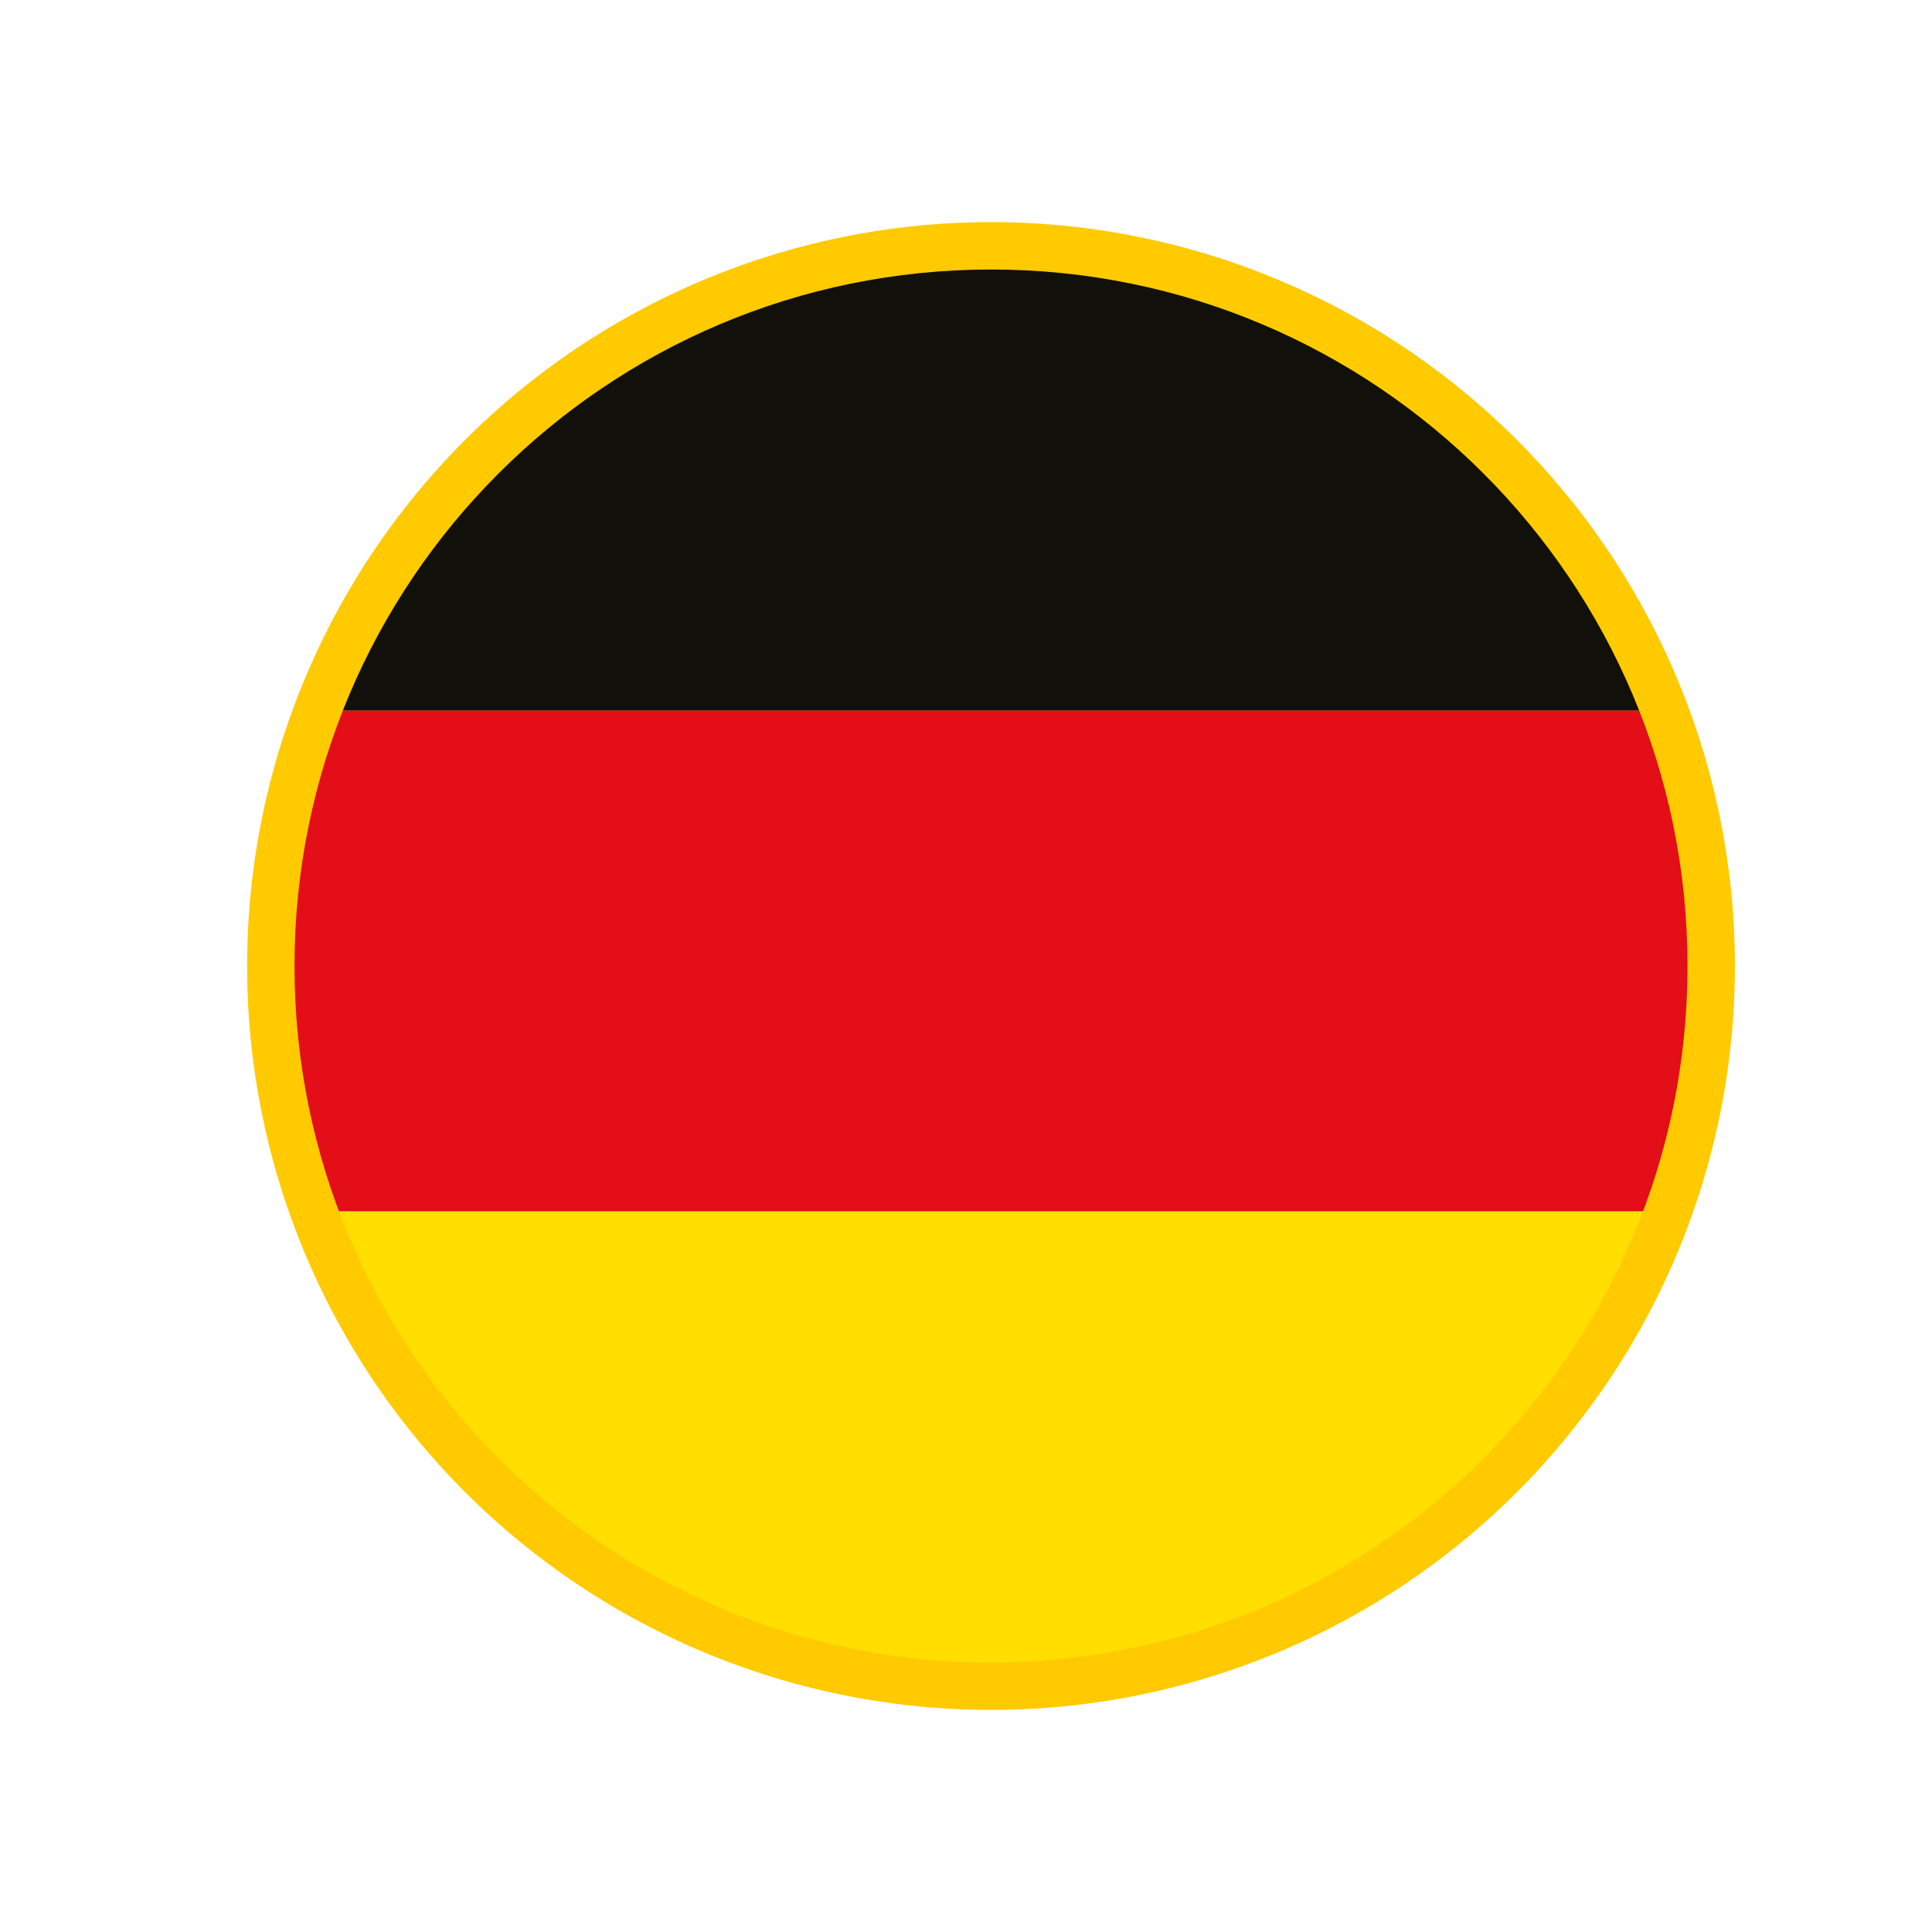
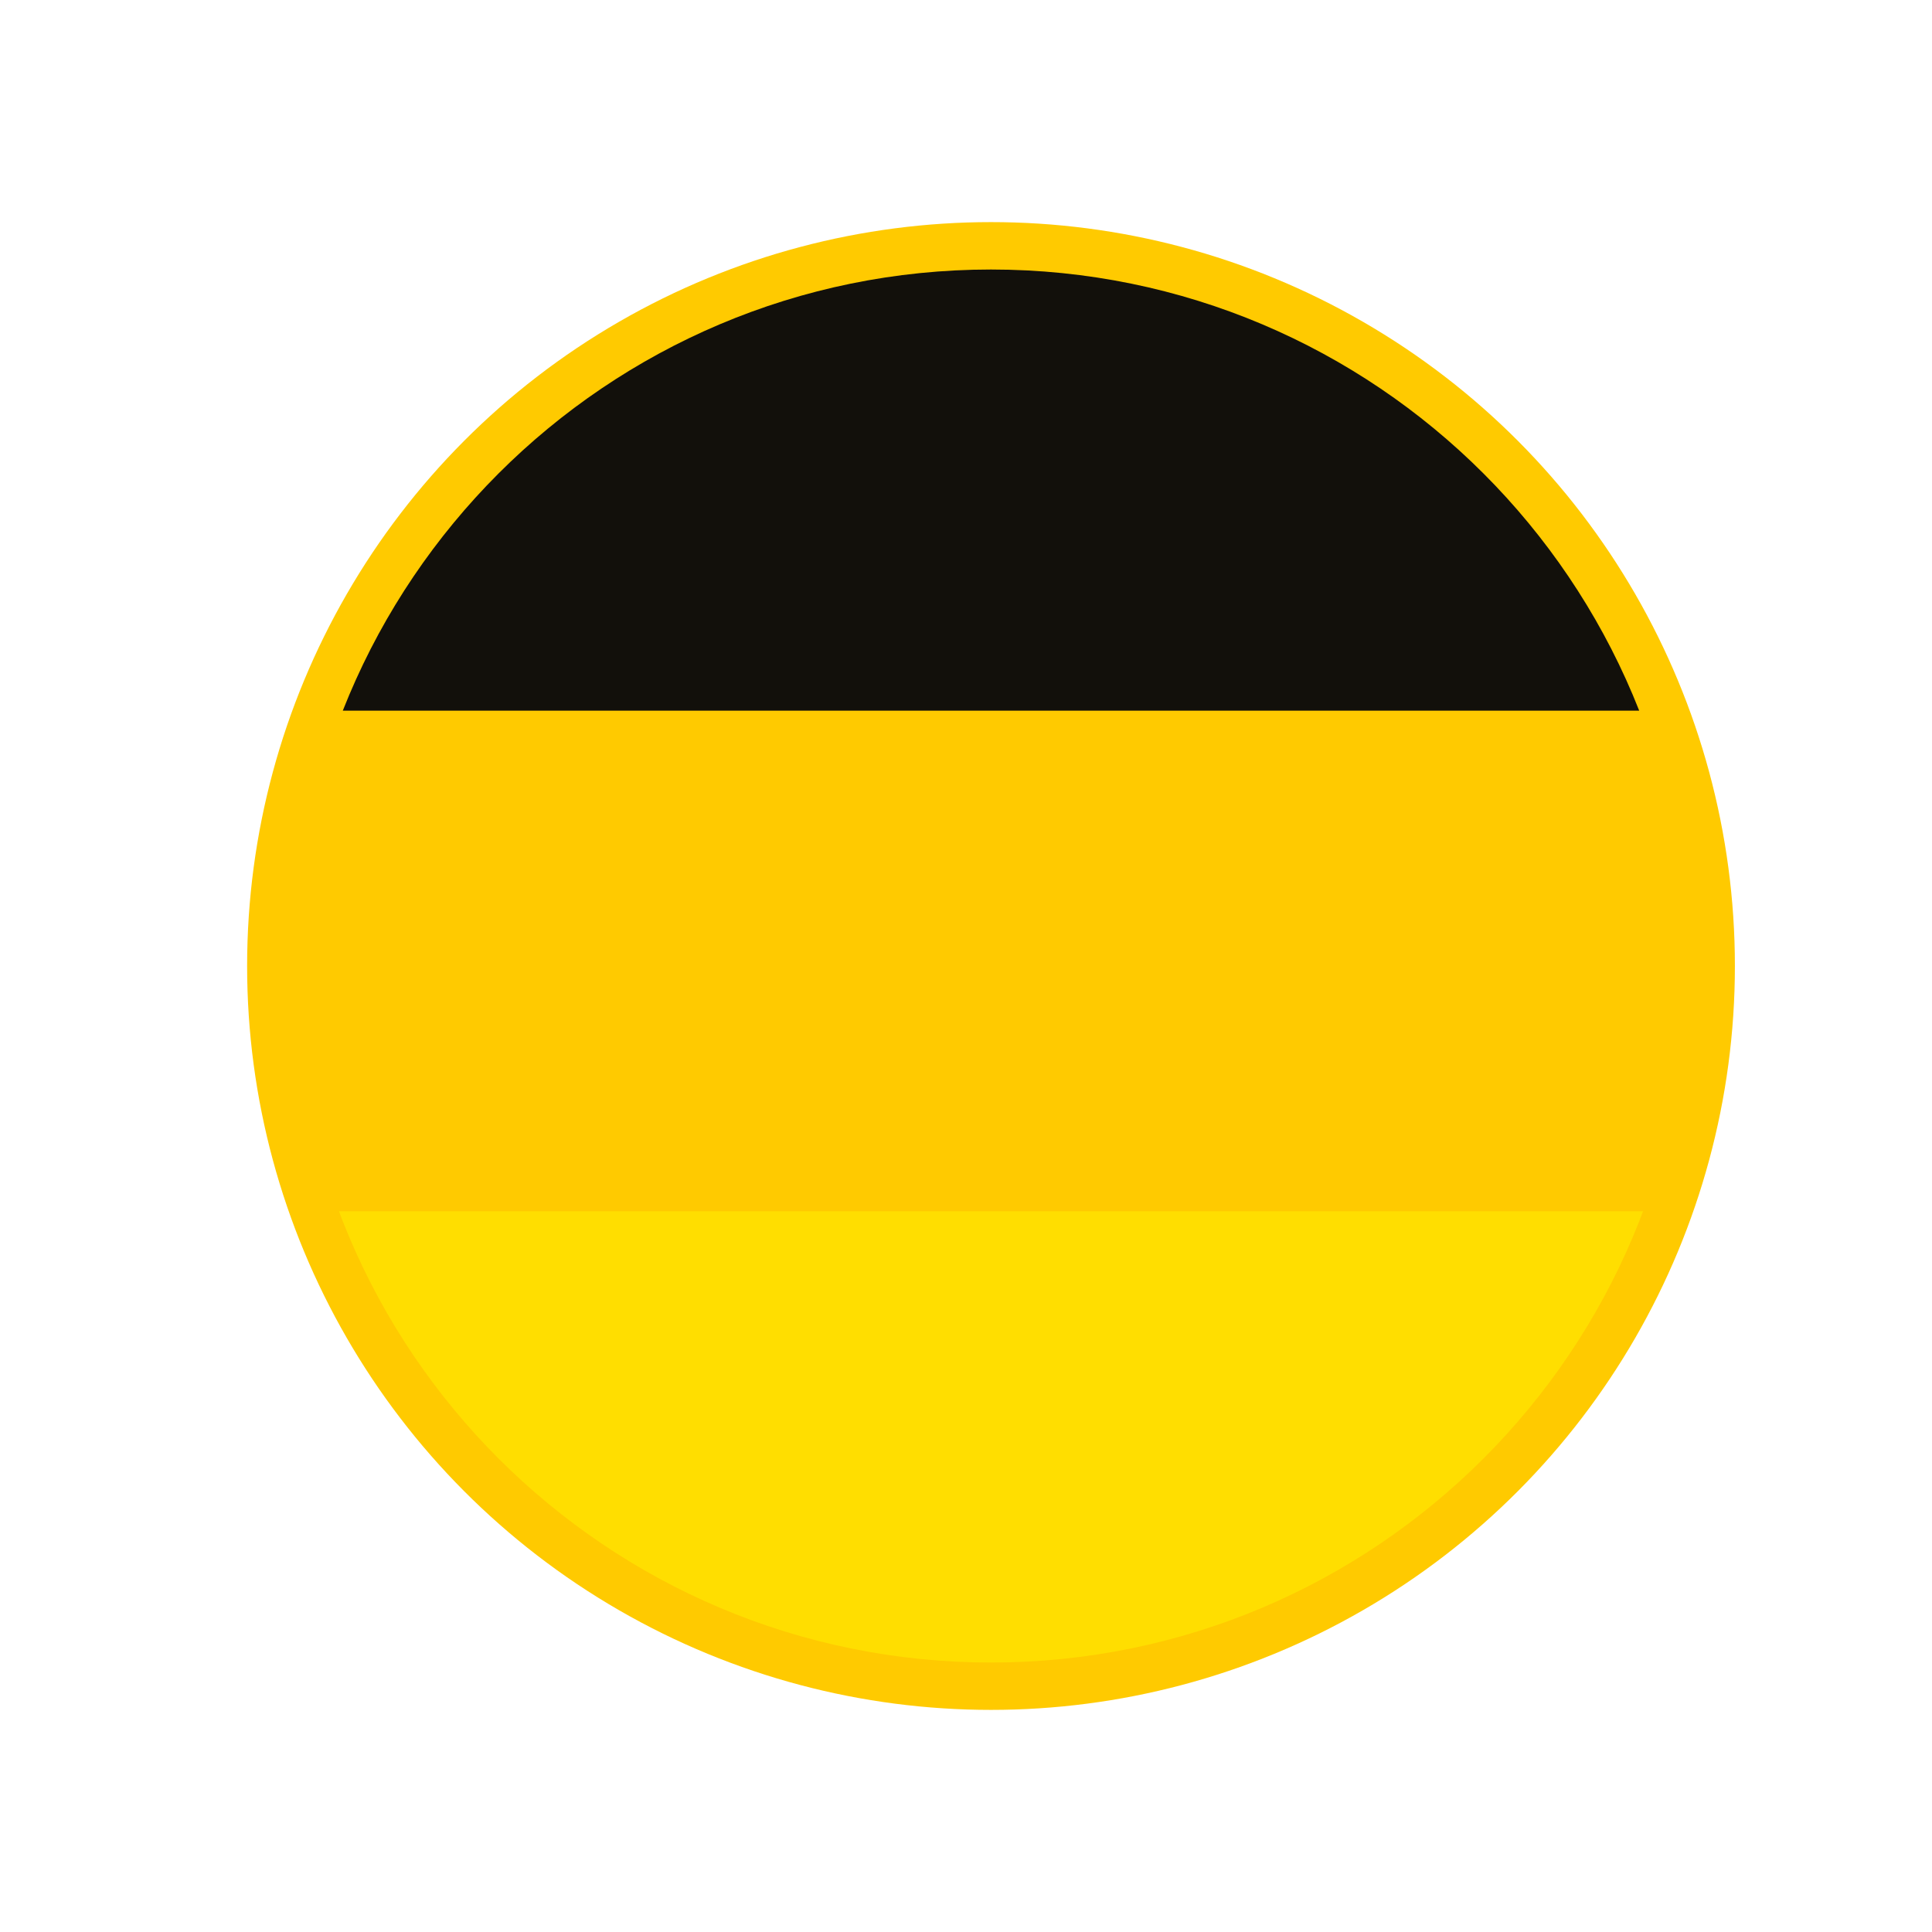
<svg xmlns="http://www.w3.org/2000/svg" xmlns:xlink="http://www.w3.org/1999/xlink" version="1.1" id="Ebene_1" x="0px" y="0px" viewBox="0 0 200 200" enable-background="new 0 0 200 200" xml:space="preserve">
  <circle id="inner_x5F_frame" fill="#FFCA00" cx="102.589" cy="100" r="77.007" />
  <g id="flag_1_">
    <defs>
      <path id="mask_8_" d="M174.69,100c0-39.822-32.281-72.1-72.101-72.1c-39.821,0-72.102,32.278-72.102,72.1    c0,39.818,32.282,72.104,72.102,72.104C142.409,172.104,174.69,139.818,174.69,100z" />
    </defs>
    <clipPath id="mask_1_">
      <use xlink:href="#mask_8_" overflow="visible" />
    </clipPath>
    <polygon clip-path="url(#mask_1_)" fill="#FFDE00" points="131.335,125.389 74.983,125.389 74.967,125.389 28.485,125.389    28.485,126.719 28.996,126.719 28.996,126.719 28.485,126.719 28.485,127.279 28.485,130.819 28.485,141.943 28.485,154.692    28.485,165.817 28.485,177.265 28.996,177.265 49.454,177.265 78.132,177.265 78.132,177.265 128.051,177.265 175.365,177.265    176.694,177.265 176.694,165.817 176.694,154.692 176.694,141.943 176.694,130.819 176.694,127.999 176.694,127.279    176.694,126.719 175.365,126.719 175.365,126.719 176.694,126.719 176.694,125.389 131.335,125.389  " />
    <polygon clip-path="url(#mask_1_)" fill="#12100B" points="74.983,73.57 131.335,73.57 131.335,73.57 176.694,73.57    176.694,70.298 176.694,59.199 176.694,46.422 176.694,35.324 176.694,22.735 175.365,22.735 128.051,22.735 128.051,22.735    101.11,22.735 90.455,22.735 78.132,22.735 78.132,22.735 70.32,22.735 64.041,22.735 63.547,22.735 49.454,22.735 28.996,22.735    28.485,22.735 28.485,35.324 28.485,46.422 28.485,59.199 28.485,70.298 28.485,73.57 74.967,73.57  " />
-     <polygon clip-path="url(#mask_1_)" fill="#E30E18" points="176.694,116.928 176.694,106.946 176.694,94.171 176.694,83.072    176.694,82.485 176.694,74.847 176.694,74.316 175.365,74.316 175.365,74.316 176.694,74.316 176.694,74.155 176.694,73.57    131.335,73.57 131.335,73.57 74.983,73.57 74.967,73.57 28.485,73.57 28.485,74.316 28.996,74.316 28.996,74.316 28.485,74.316    28.485,74.847 28.485,82.485 28.485,83.072 28.485,94.171 28.485,106.946 28.485,116.928 28.485,118.07 28.485,125.389    74.967,125.389 74.983,125.389 131.335,125.389 131.335,125.389 176.694,125.389 176.694,118.07  " />
  </g>
  <g>
</g>
  <g>
</g>
  <g>
</g>
  <g>
</g>
  <g>
</g>
  <g>
</g>
</svg>